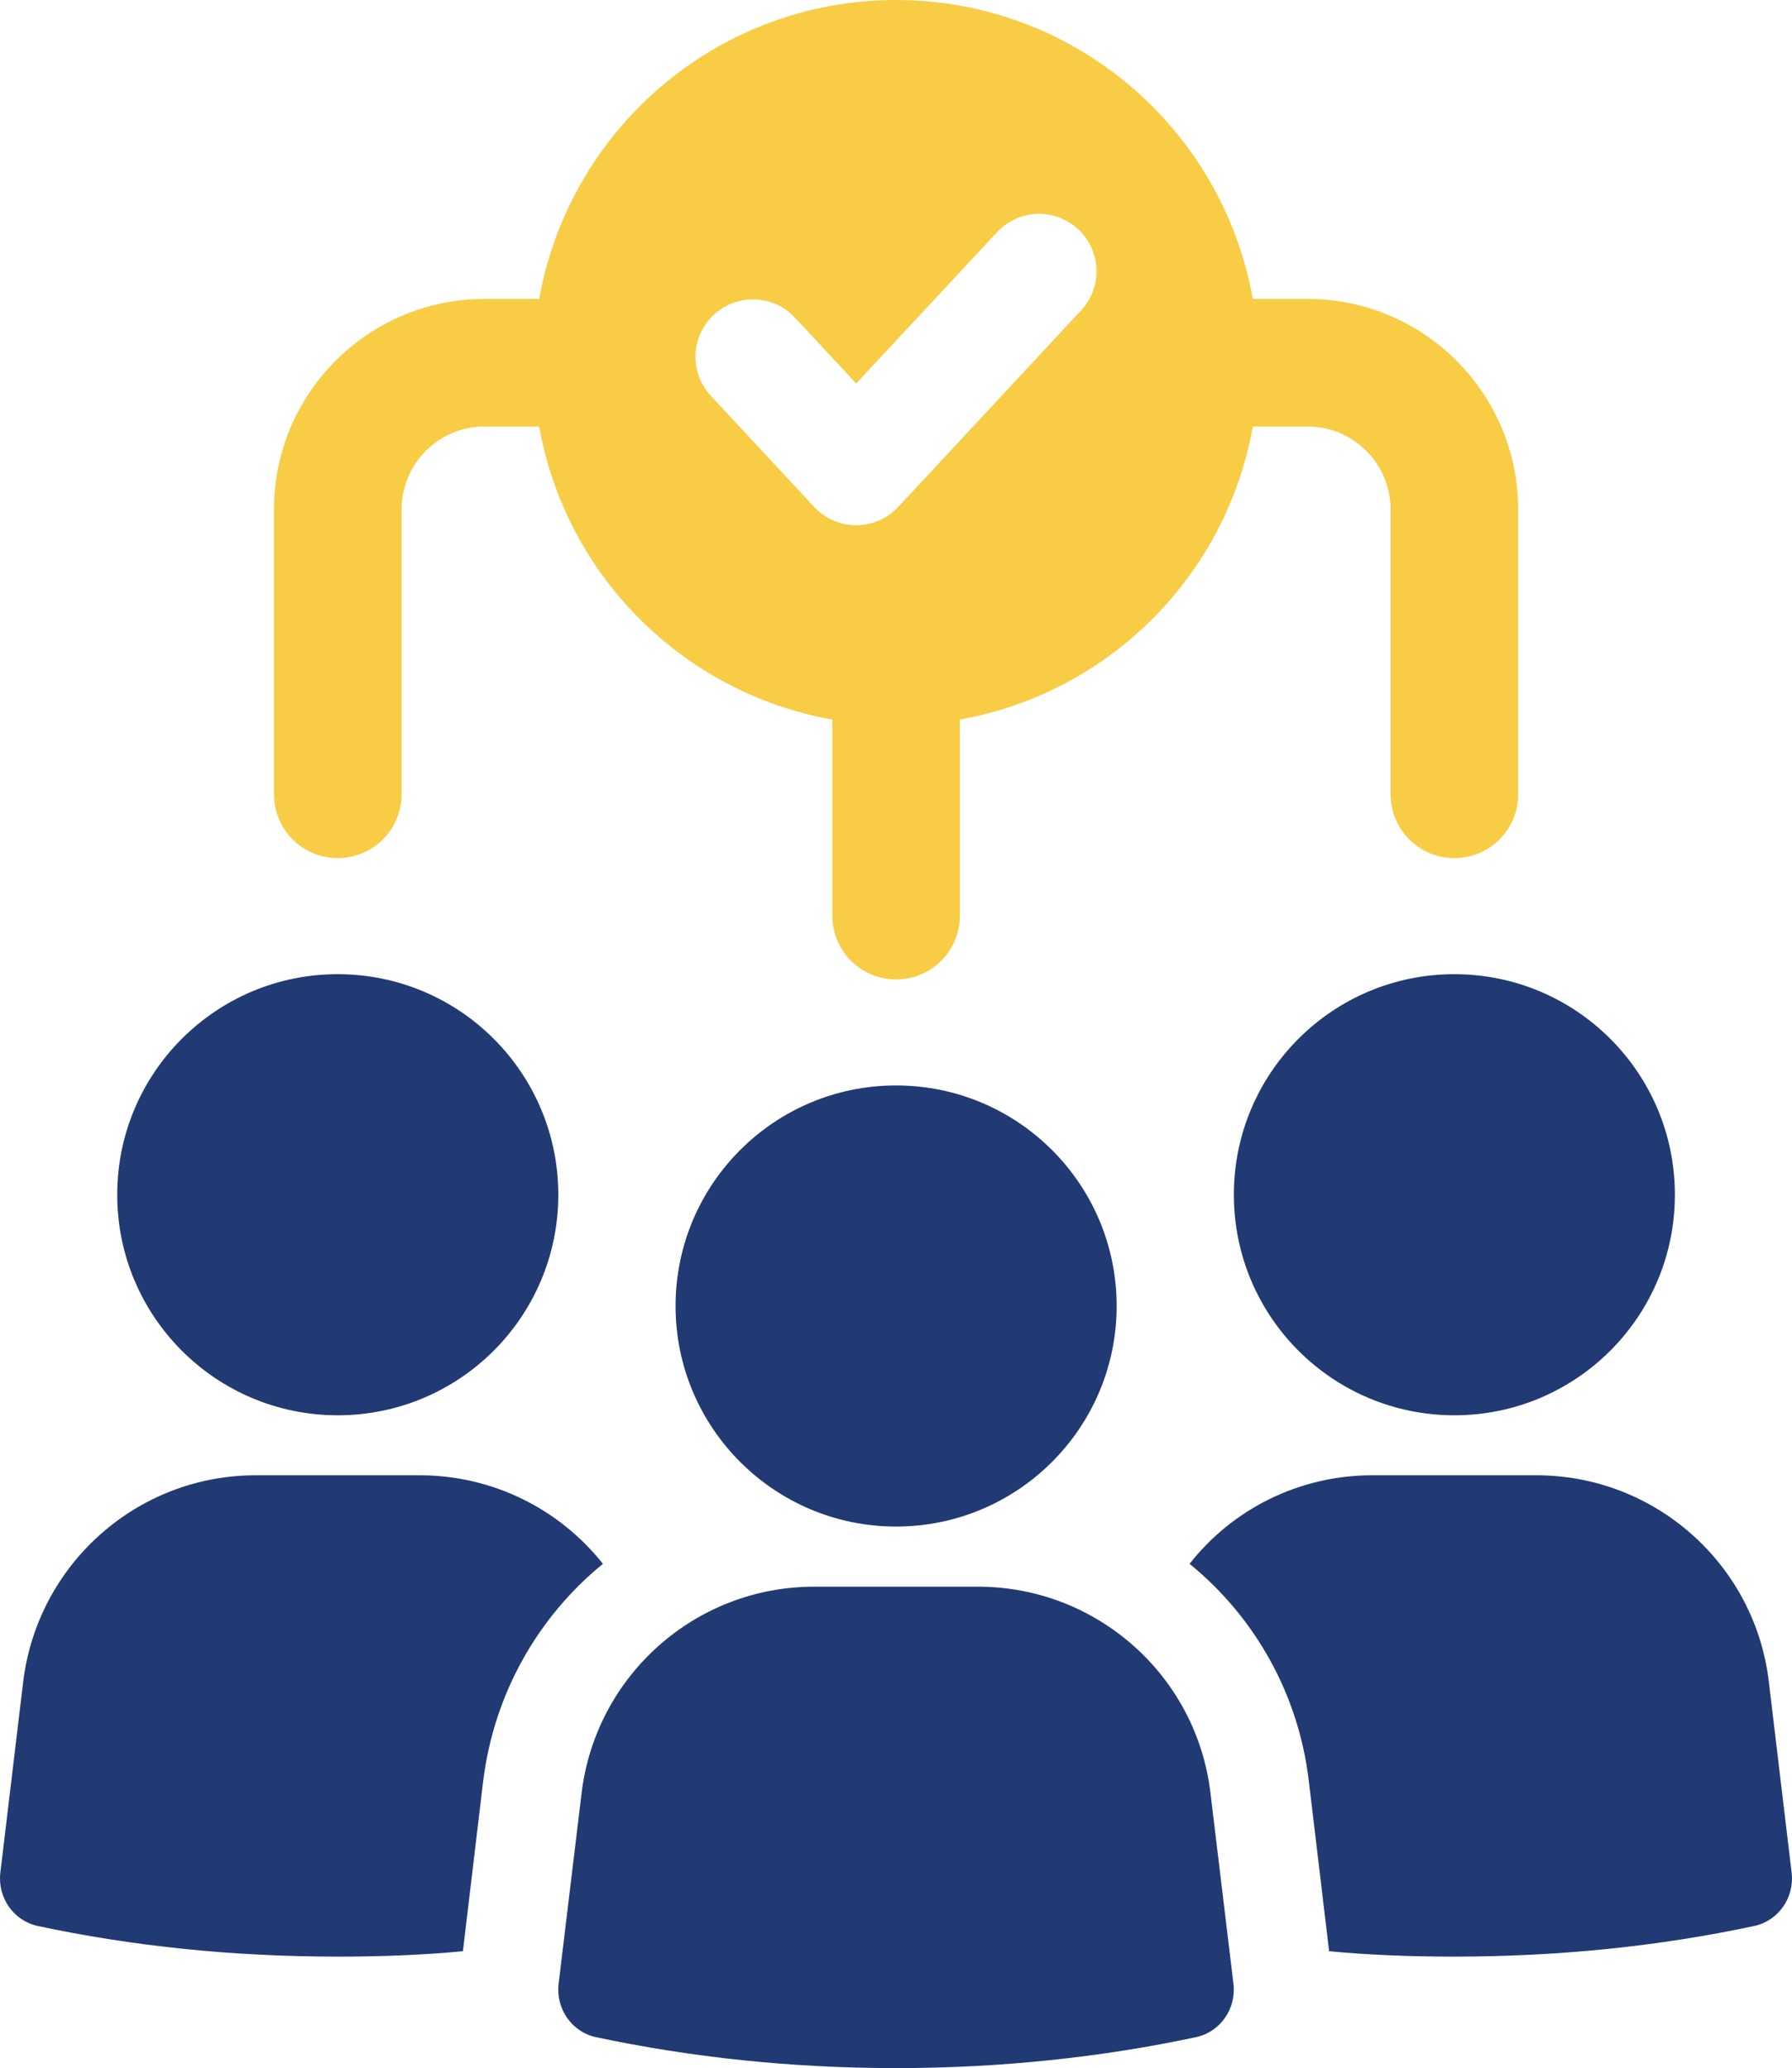
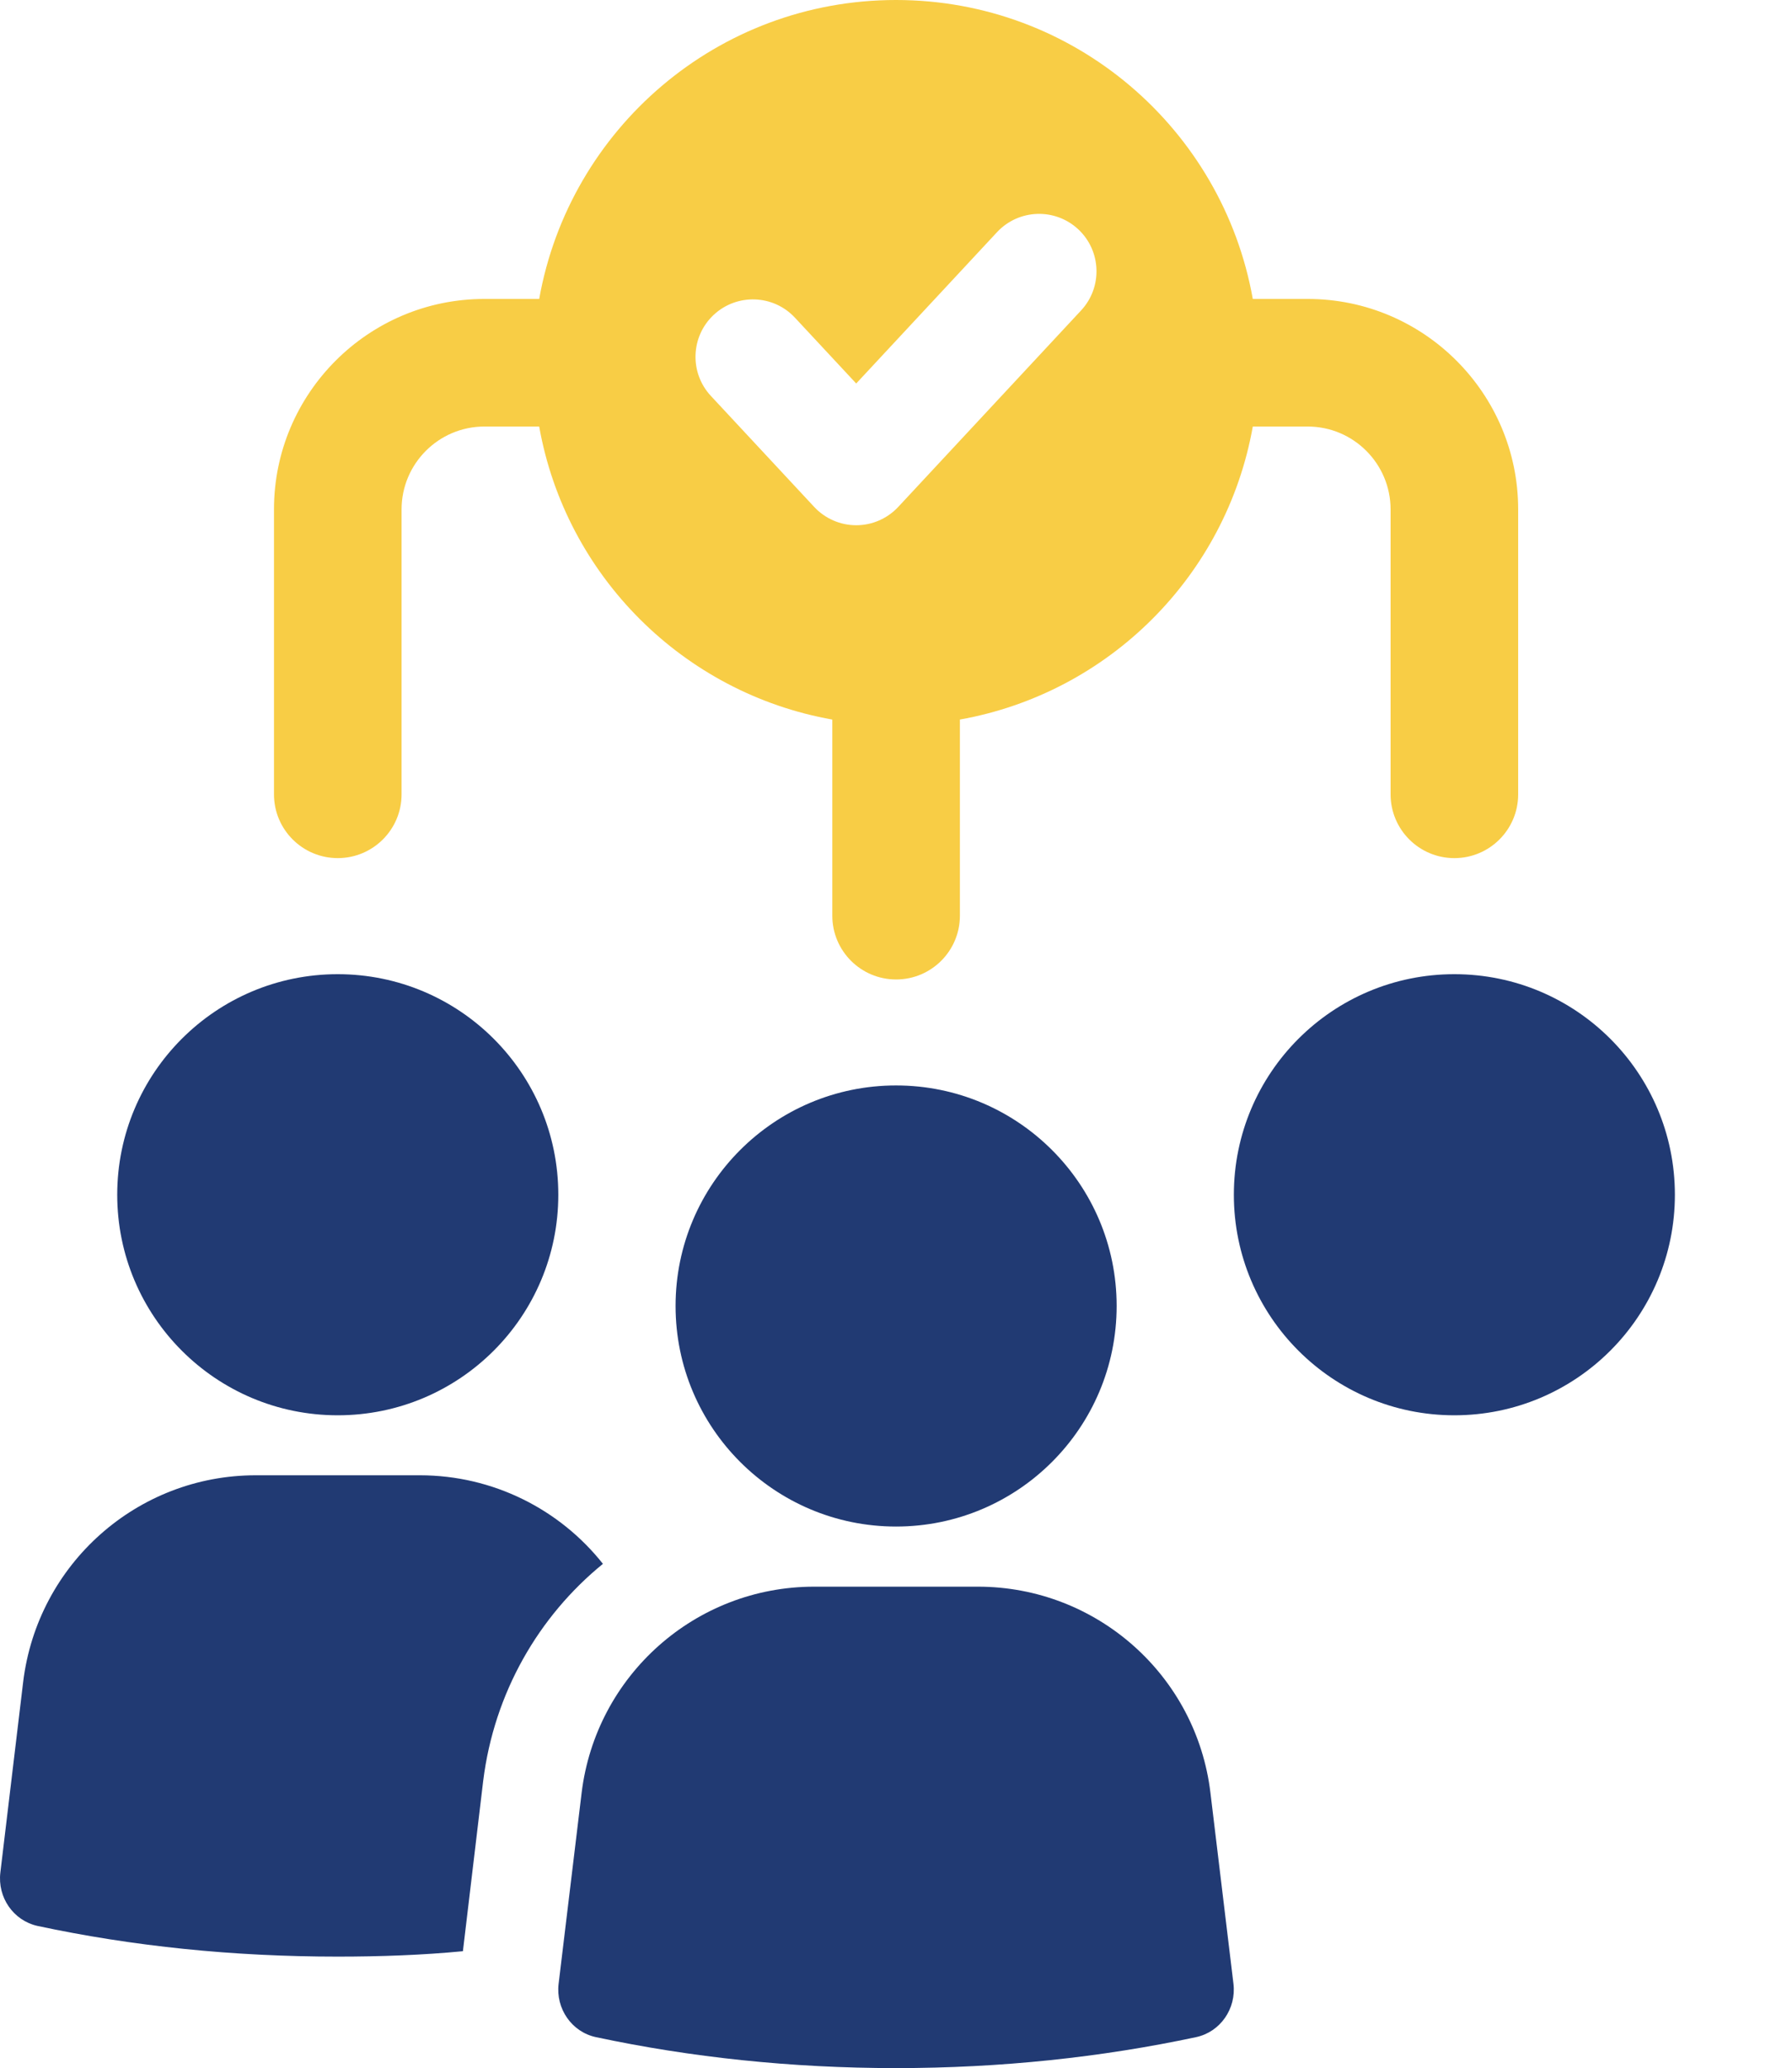
<svg xmlns="http://www.w3.org/2000/svg" version="1.1" id="Warstwa_1" x="0px" y="0px" width="230.2px" height="265.663px" viewBox="0 0 230.2 265.663" xml:space="preserve">
  <g>
    <path fill="#F8CD45" d="M43.391,110.231c4.525,0,8.195-3.666,8.195-8.195v-36.6c0-5.866,4.771-10.644,10.638-10.644h7.041 c3.405,19.159,18.491,34.241,37.653,37.642v25.191c0,4.53,3.669,8.195,8.195,8.195c4.525,0,8.195-3.665,8.195-8.195V92.431 c19.15-3.41,34.223-18.486,37.625-37.638h7.062c5.866,0,10.639,4.777,10.639,10.644v36.6c0,4.529,3.669,8.195,8.194,8.195 c4.526,0,8.196-3.666,8.196-8.195v-36.6c0-14.909-12.126-27.034-27.029-27.034h-7.062C157.055,16.583,138.033,0,115.1,0 C92.167,0,73.147,16.583,69.265,38.402h-7.041c-14.904,0-27.029,12.125-27.029,27.034v36.6 C35.195,106.565,38.865,110.231,43.391,110.231z M91.694,40.435c2.981-2.769,7.651-2.609,10.425,0.376l7.869,8.452l18.091-19.44 c2.779-2.978,7.443-3.146,10.425-0.376c2.983,2.777,3.151,7.443,0.376,10.429l-23.492,25.242c-1.396,1.496-3.351,2.353-5.399,2.353 c-2.047,0-4.004-0.856-5.398-2.353L91.322,50.863C88.545,47.878,88.713,43.212,91.694,40.435z" />
    <path fill="#213A73" d="M43.382,181.805c15.657,0,28.338-12.684,28.338-28.329c0-15.65-12.681-28.334-28.338-28.334 c-15.638,0-28.323,12.684-28.323,28.334C15.059,169.121,27.745,181.805,43.382,181.805z" />
    <path fill="#213A73" d="M77.452,200.889c-5.533-6.995-14.109-11.377-23.52-11.377H32.836c-15.187,0-28.023,11.377-29.862,26.559 l-2.928,24.469c-0.384,3.177,1.657,6.166,4.767,6.86c12.198,2.609,25.102,3.943,38.569,3.943c5.47,0,10.872-0.193,16.083-0.695 l2.604-21.865C63.47,217.47,69.189,207.617,77.452,200.889z" />
    <path fill="#213A73" d="M158.501,153.476c0,15.646,12.682,28.329,28.326,28.329c15.647,0,28.329-12.684,28.329-28.329 c0-15.65-12.682-28.334-28.329-28.334C171.183,125.142,158.501,137.825,158.501,153.476z" />
-     <path fill="#213A73" d="M227.228,216.07c-1.775-15.182-14.673-26.559-29.862-26.559h-21.099c-9.406,0-17.981,4.382-23.454,11.377 c8.262,6.729,13.986,16.581,15.316,27.894l2.609,21.865c5.206,0.502,10.612,0.695,16.078,0.695c13.472,0,26.375-1.334,38.57-3.943 c3.119-0.694,5.151-3.684,4.766-6.86L227.228,216.07z" />
    <path fill="#213A73" d="M125.624,203.821h-21.042c-15.227,0-28.032,11.377-29.87,26.508l-2.953,24.506 c-0.381,3.177,1.674,6.187,4.798,6.853c12.153,2.591,25.094,3.976,38.548,3.976c13.449,0,26.395-1.385,38.539-3.976 c3.128-0.666,5.187-3.676,4.805-6.853l-2.953-24.506C153.704,215.198,140.85,203.821,125.624,203.821z" />
    <path fill="#213A73" d="M86.784,167.761c0,15.646,12.682,28.336,28.322,28.336c15.646,0,28.338-12.689,28.338-28.336 c0-15.643-12.691-28.327-28.338-28.327C99.465,139.434,86.784,152.118,86.784,167.761z" />
  </g>
</svg>